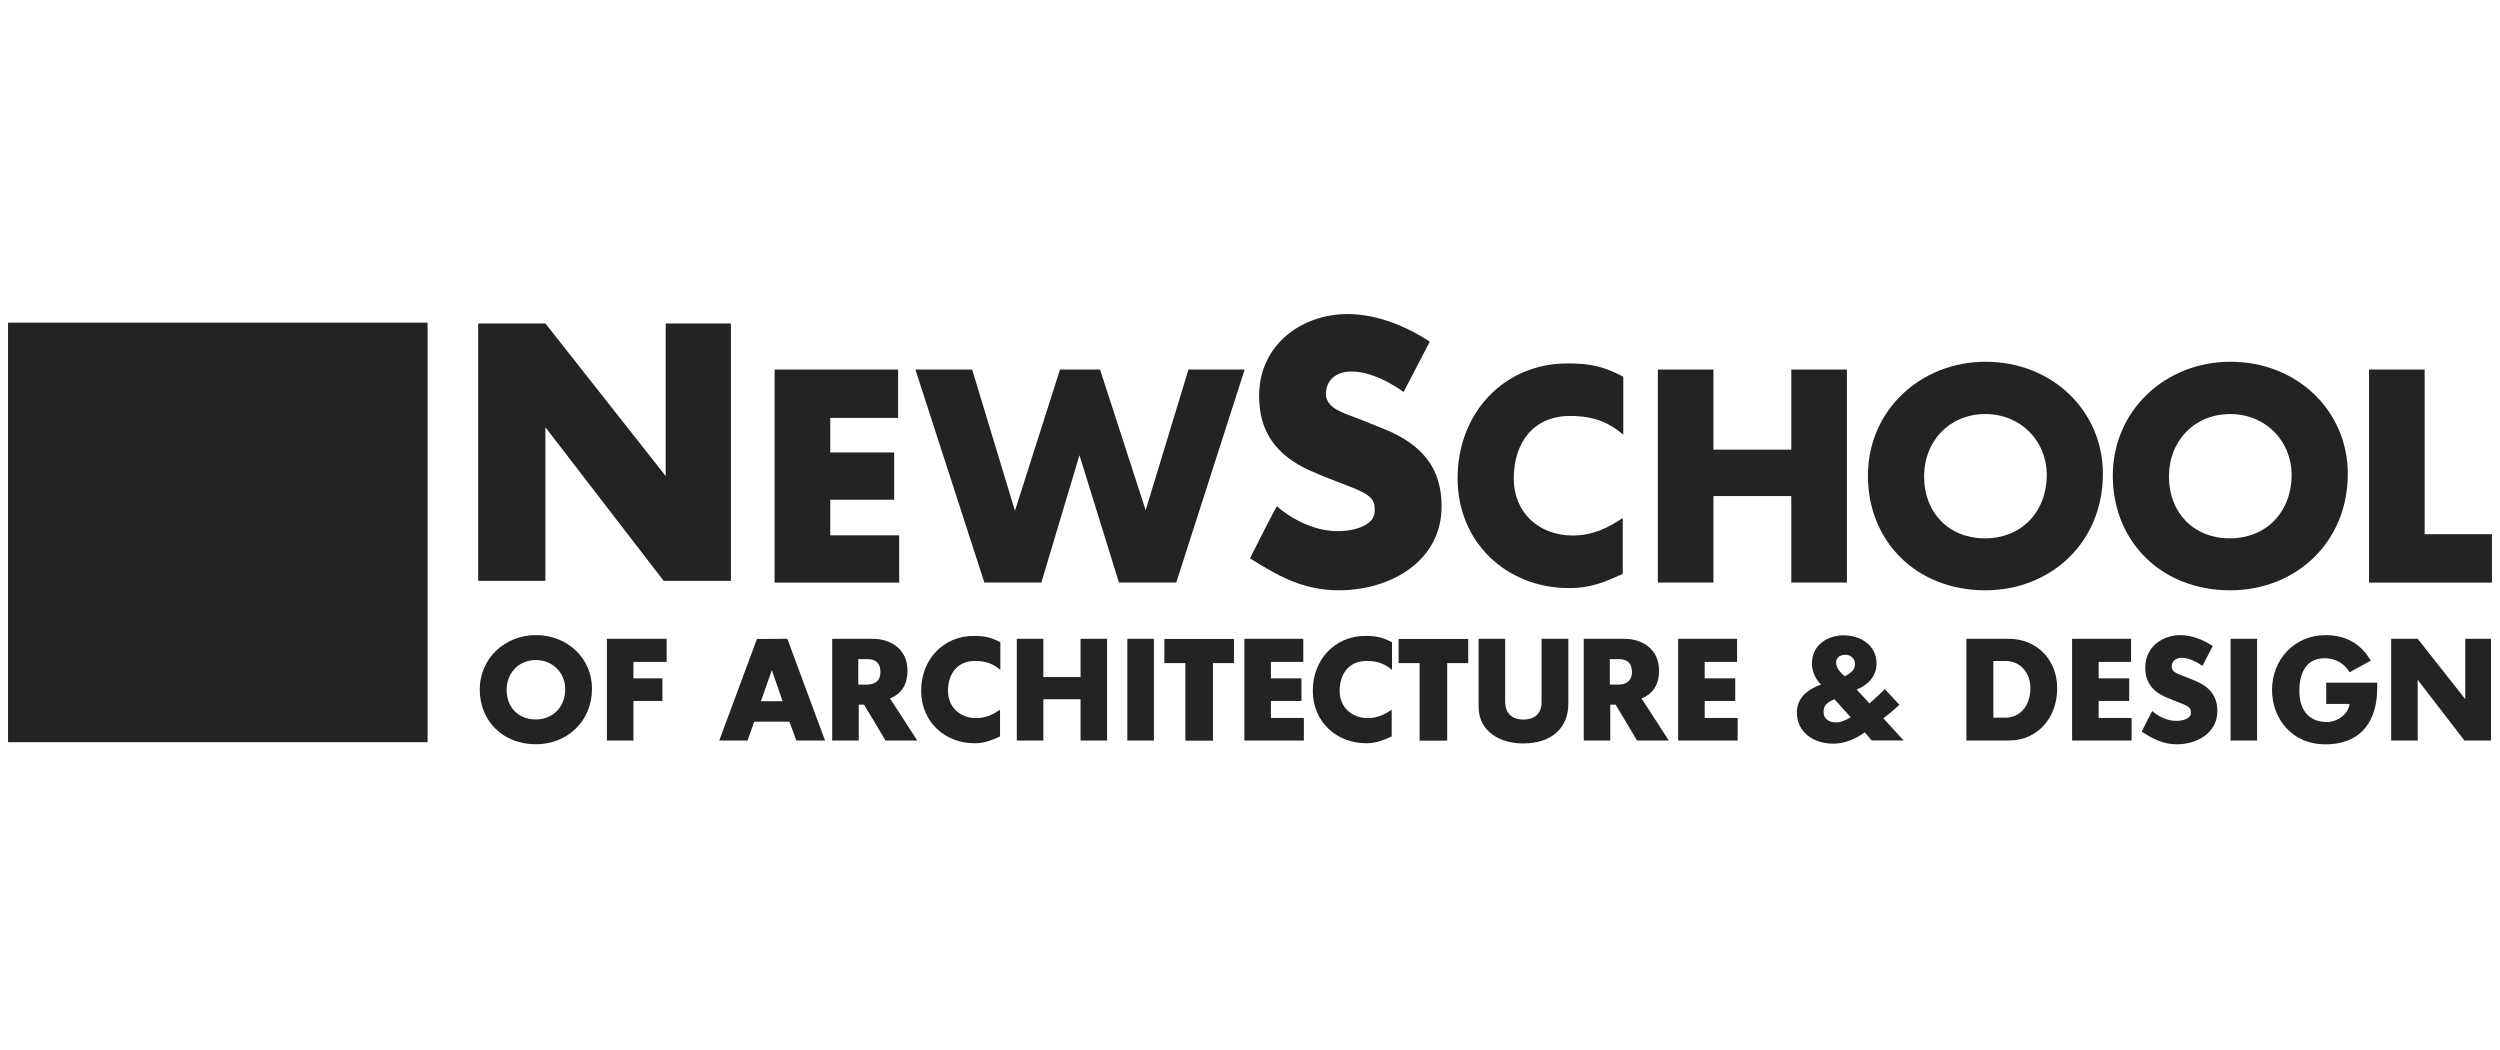
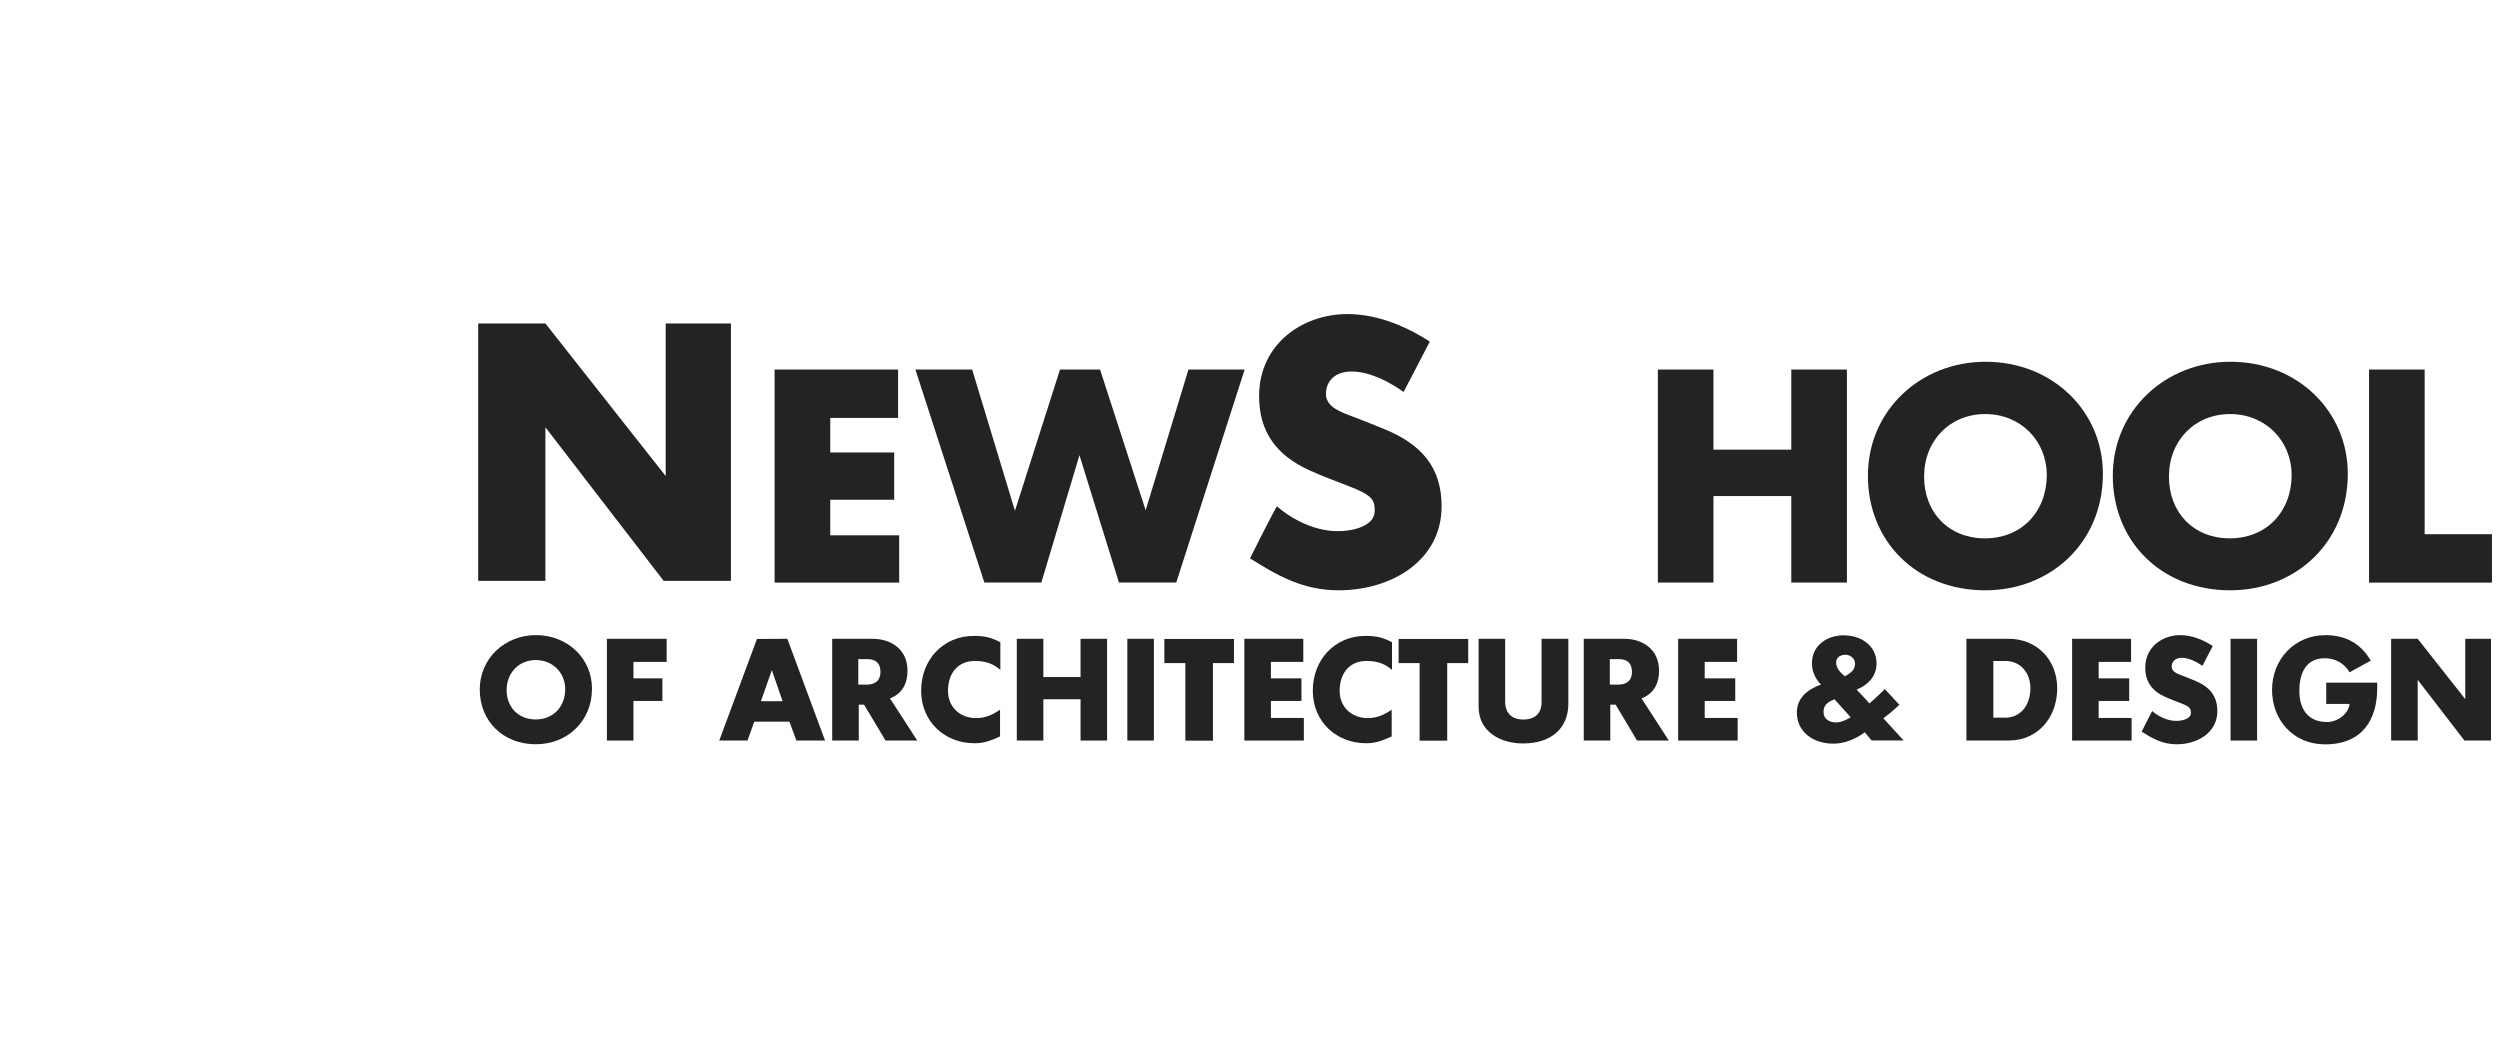
<svg xmlns="http://www.w3.org/2000/svg" id="NewSchool_of_Archtecture_Design" viewBox="0 0 500 210">
  <defs>
    <style>.cls-1{fill:#232323;stroke-width:0px;}</style>
  </defs>
  <path class="cls-1" d="M109.08,116.18h-13.44v-51.49h13.44l24.06,30.52v-30.52h13.04v51.49h-13.44l-23.66-30.72v30.72Z" />
  <path class="cls-1" d="M154.93,73.91h24.69v9.68h-13.57v6.9h12.79v9.46h-12.79v7.12h13.79v9.45h-24.92v-42.6Z" />
  <path class="cls-1" d="M194.43,73.91l8.56,28.25,9.01-28.25h8.01l9.12,28.14,8.56-28.14h11.24l-13.68,42.6h-11.46l-7.9-25.47-7.62,25.47h-11.4l-13.79-42.6h11.35Z" />
  <path class="cls-1" d="M269.49,62.81c6.66,0,12.77,3.09,16.47,5.51l-5.24,10.08s-5.38-4.1-10.35-4.1c-3.29,0-5.18,1.82-5.18,4.5s3.16,3.7,5.85,4.7c1.61.61,4.24,1.68,5.58,2.22,7.73,3.09,11.7,7.8,11.7,15.53,0,11.02-10.22,16.81-20.57,16.81-7.26,0-12.37-3.02-17.75-6.39,0,0,4.23-8.47,5.38-10.42,2.49,2.22,7.19,4.98,12.1,4.98,3.76,0,7.46-1.28,7.46-4.03,0-2.15-.34-3.16-5.38-5.04-1.61-.61-5.45-2.08-7.66-3.09-6.52-2.96-10.08-7.6-10.08-14.86,0-10.28,8.54-16.4,17.68-16.4Z" />
-   <path class="cls-1" d="M313.43,72.68c4.5,0,7.29.56,11.23,2.67v11.57c-2.56-2.11-5.39-3.73-10.68-3.73-7.23,0-11.23,5.28-11.23,12.51,0,6.84,5.06,11.4,11.79,11.4,4.12,0,7.17-1.61,10.01-3.5v11.18c-3.5,1.56-6.28,2.84-10.73,2.84-12.29,0-22.3-8.9-22.3-22.02s9.4-22.91,21.91-22.91Z" />
  <path class="cls-1" d="M331.57,73.91h11.12v16.02h15.57v-16.02h11.12v42.6h-11.12v-17.3h-15.57v17.3h-11.12v-42.6Z" />
  <path class="cls-1" d="M397.11,72.35c13.35,0,23.47,9.84,23.47,22.41,0,13.79-10.46,23.3-23.53,23.3-13.79,0-23.47-9.79-23.47-22.91s10.57-22.8,23.53-22.8ZM384.82,95.32c0,7.23,4.95,12.35,12.18,12.35s12.35-5.23,12.35-12.68c0-6.84-5.23-12.18-12.29-12.18s-12.24,5.28-12.24,12.51Z" />
  <path class="cls-1" d="M446.09,72.35c13.35,0,23.47,9.84,23.47,22.41,0,13.79-10.46,23.3-23.53,23.3-13.79,0-23.47-9.79-23.47-22.91s10.57-22.8,23.53-22.8ZM433.79,95.32c0,7.23,4.95,12.35,12.18,12.35s12.35-5.23,12.35-12.68c0-6.84-5.23-12.18-12.29-12.18s-12.24,5.28-12.24,12.51Z" />
  <path class="cls-1" d="M473.81,116.51v-42.6h11.12v32.93h13.46v9.68h-24.58Z" />
  <path class="cls-1" d="M107.19,127.02c6.37,0,11.21,4.7,11.21,10.7,0,6.59-4.99,11.13-11.24,11.13-6.59,0-11.21-4.67-11.21-10.94s5.05-10.89,11.24-10.89ZM101.32,137.99c0,3.45,2.36,5.9,5.82,5.9s5.9-2.5,5.9-6.06c0-3.27-2.5-5.82-5.87-5.82s-5.84,2.52-5.84,5.98Z" />
  <path class="cls-1" d="M121.38,127.76h11.95v4.62h-6.64v3.29h5.79v4.52h-5.79v7.92h-5.31v-20.35Z" />
  <path class="cls-1" d="M143.85,148.11l7.54-20.32,6.08-.03,7.54,20.35h-5.74l-1.38-3.77h-7.04l-1.35,3.77h-5.66ZM152.19,140.24h4.33l-2.15-6.22-2.18,6.22Z" />
  <path class="cls-1" d="M171.75,140.94v7.17h-5.31v-20.35h8.1c3.61,0,6.96,2.05,6.96,6.37,0,2.79-1.22,4.67-3.51,5.55.53.77,5.45,8.42,5.45,8.42h-6.35s-3.69-6.24-4.28-7.17h-1.06ZM171.65,136.92h1.7c1.46,0,2.74-.61,2.74-2.55,0-1.73-.93-2.55-2.68-2.55h-1.75v5.1Z" />
  <path class="cls-1" d="M194.7,127.18c2.15,0,3.48.27,5.37,1.27v5.52c-1.22-1.01-2.58-1.78-5.1-1.78-3.45,0-5.37,2.52-5.37,5.98,0,3.27,2.42,5.45,5.63,5.45,1.97,0,3.43-.77,4.78-1.67v5.34c-1.67.74-3,1.36-5.13,1.36-5.87,0-10.65-4.25-10.65-10.52s4.49-10.94,10.46-10.94Z" />
  <path class="cls-1" d="M203.36,127.76h5.31v7.65h7.44v-7.65h5.31v20.35h-5.31v-8.26h-7.44v8.26h-5.31v-20.35Z" />
  <path class="cls-1" d="M225.47,148.11v-20.35h5.31v20.35h-5.31Z" />
  <path class="cls-1" d="M237.07,132.62h-4.2v-4.83h13.92v4.83h-4.2v15.51h-5.52v-15.51Z" />
  <path class="cls-1" d="M248.87,127.76h11.79v4.62h-6.48v3.29h6.11v4.52h-6.11v3.4h6.59v4.52h-11.9v-20.35Z" />
  <path class="cls-1" d="M273.03,127.18c2.15,0,3.48.27,5.37,1.27v5.52c-1.22-1.01-2.58-1.78-5.1-1.78-3.45,0-5.37,2.52-5.37,5.98,0,3.27,2.42,5.45,5.63,5.45,1.96,0,3.43-.77,4.78-1.67v5.34c-1.67.74-3,1.36-5.13,1.36-5.87,0-10.65-4.25-10.65-10.52s4.49-10.94,10.46-10.94Z" />
  <path class="cls-1" d="M283.92,132.62h-4.2v-4.83h13.92v4.83h-4.2v15.51h-5.52v-15.51Z" />
  <path class="cls-1" d="M301.03,127.76v12.48c0,2.71,1.65,3.67,3.67,3.67s3.61-1.04,3.61-3.4v-12.75h5.36v13.01c0,4.65-3.16,7.92-9.08,7.92-4.49,0-8.87-2.34-8.87-7.33v-13.6h5.31Z" />
  <path class="cls-1" d="M322.06,140.94v7.17h-5.31v-20.35h8.1c3.61,0,6.96,2.05,6.96,6.37,0,2.79-1.22,4.67-3.51,5.55.53.77,5.45,8.42,5.45,8.42h-6.35s-3.69-6.24-4.28-7.17h-1.06ZM321.95,136.92h1.7c1.46,0,2.74-.61,2.74-2.55,0-1.73-.93-2.55-2.68-2.55h-1.75v5.1Z" />
  <path class="cls-1" d="M335.63,127.76h11.79v4.62h-6.48v3.29h6.11v4.52h-6.11v3.4h6.59v4.52h-11.9v-20.35Z" />
  <path class="cls-1" d="M368.78,127.07c3.35,0,6.53,1.99,6.53,5.63,0,2.52-1.67,4.28-3.98,5.23,0,0,2.2,2.31,2.55,2.76,1.33-1.11,3.08-2.87,3.08-2.87l2.92,3.13s-1.59,1.54-3.21,2.71l4.06,4.44h-6.4l-1.38-1.65s-2.74,2.28-6.3,2.28c-4.2,0-7.28-2.5-7.28-6.22,0-2.92,2.15-4.65,4.83-5.6,0,0-1.81-1.59-1.81-4.25,0-3.64,3.08-5.6,6.37-5.6ZM366.89,139.87c-1.33.5-2.18,1.17-2.18,2.44,0,1.67,1.3,2.18,2.63,2.18,1.17,0,2.79-1.04,2.79-1.04,0,0-2.66-3-3.24-3.59ZM367.23,132.54c0,1.2,1.06,2.18,1.75,2.71,1.49-.82,2.02-1.41,2.02-2.55,0-.96-.9-1.75-1.89-1.75s-1.89.48-1.89,1.59Z" />
  <path class="cls-1" d="M393.27,127.76h8.5c5.47,0,9.67,4.06,9.67,9.93s-3.96,10.41-9.61,10.41h-8.55v-20.35ZM398.67,143.54h2.34c3.13,0,5.07-2.5,5.07-5.92,0-3.11-2.07-5.42-4.91-5.42h-2.5v11.34Z" />
  <path class="cls-1" d="M414.42,127.76h11.79v4.62h-6.48v3.29h6.11v4.52h-6.11v3.4h6.59v4.52h-11.9v-20.35Z" />
  <path class="cls-1" d="M436.04,127.02c2.63,0,5.05,1.22,6.51,2.18l-2.07,3.98s-2.12-1.62-4.09-1.62c-1.3,0-2.05.72-2.05,1.78s1.25,1.46,2.31,1.86c.64.24,1.67.66,2.2.88,3.05,1.22,4.62,3.08,4.62,6.14,0,4.36-4.04,6.64-8.13,6.64-2.87,0-4.89-1.19-7.01-2.52,0,0,1.67-3.35,2.12-4.12.98.88,2.84,1.96,4.78,1.96,1.49,0,2.95-.5,2.95-1.59,0-.85-.13-1.25-2.12-1.99-.64-.24-2.15-.82-3.03-1.22-2.58-1.17-3.98-3-3.98-5.87,0-4.06,3.37-6.48,6.99-6.48Z" />
  <path class="cls-1" d="M446.11,148.11v-20.35h5.31v20.35h-5.31Z" />
  <path class="cls-1" d="M464.97,127.02c4.09,0,7.09,1.59,9.19,5.1l-4.25,2.34s-1.38-2.81-4.99-2.81-5.05,2.84-5.05,6.53c0,3.45,1.59,6.22,5.52,6.22,2.26,0,4.33-1.73,4.52-3.61h-4.67v-4.25h10.2v1.12c0,6.03-2.79,11.21-10.41,11.21-6.48,0-10.62-4.97-10.62-10.89,0-6.24,4.65-10.94,10.57-10.94Z" />
  <path class="cls-1" d="M483.54,148.11h-5.31v-20.35h5.31l9.51,12.06v-12.06h5.15v20.35h-5.31l-9.35-12.14v12.14Z" />
-   <rect class="cls-1" x="1.61" y="64.53" width="83.91" height="83.91" />
</svg>